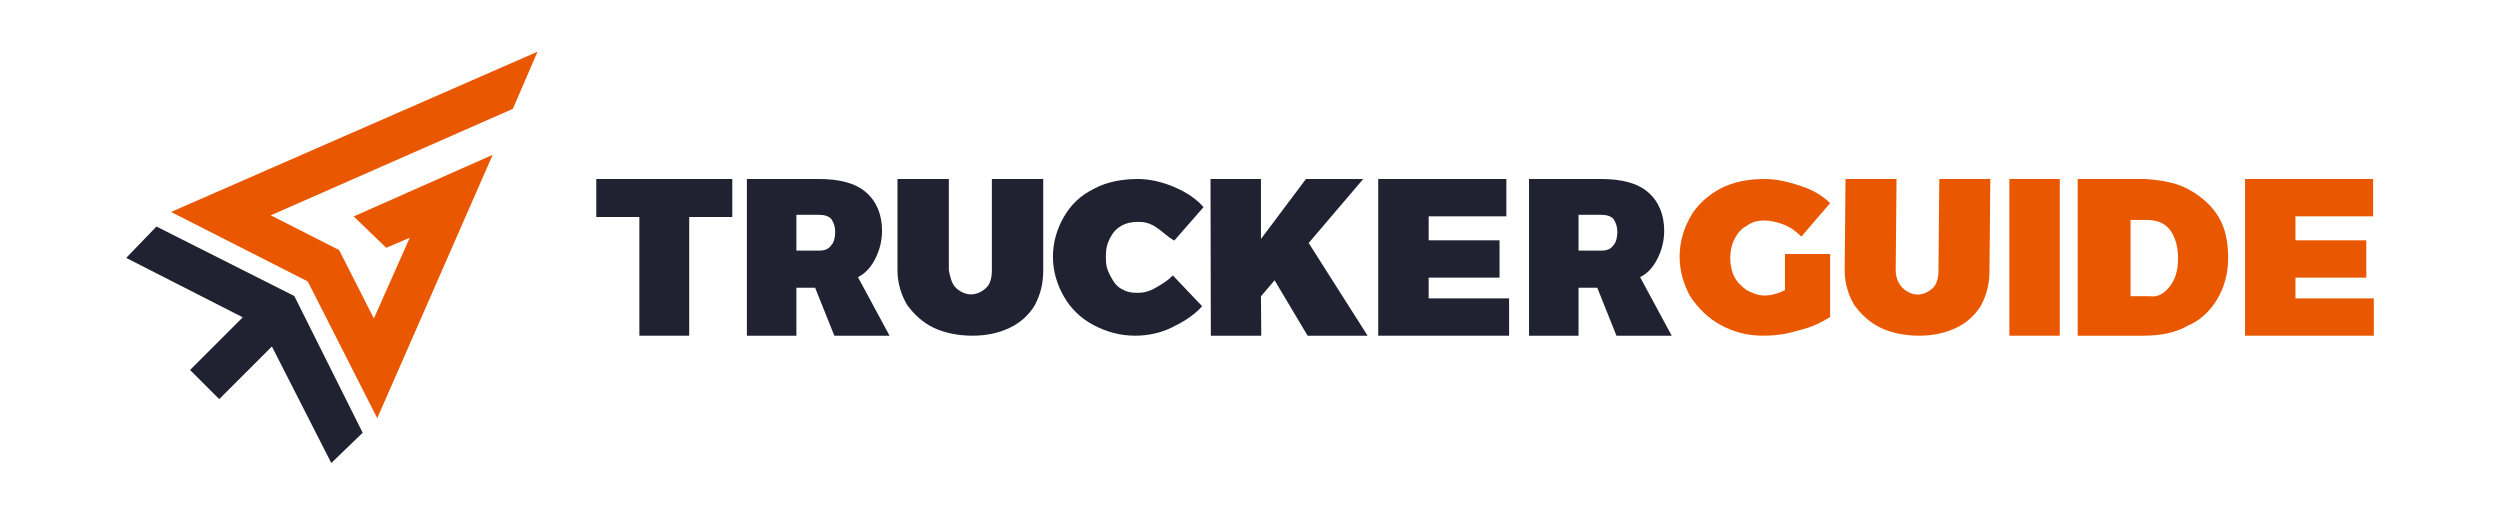
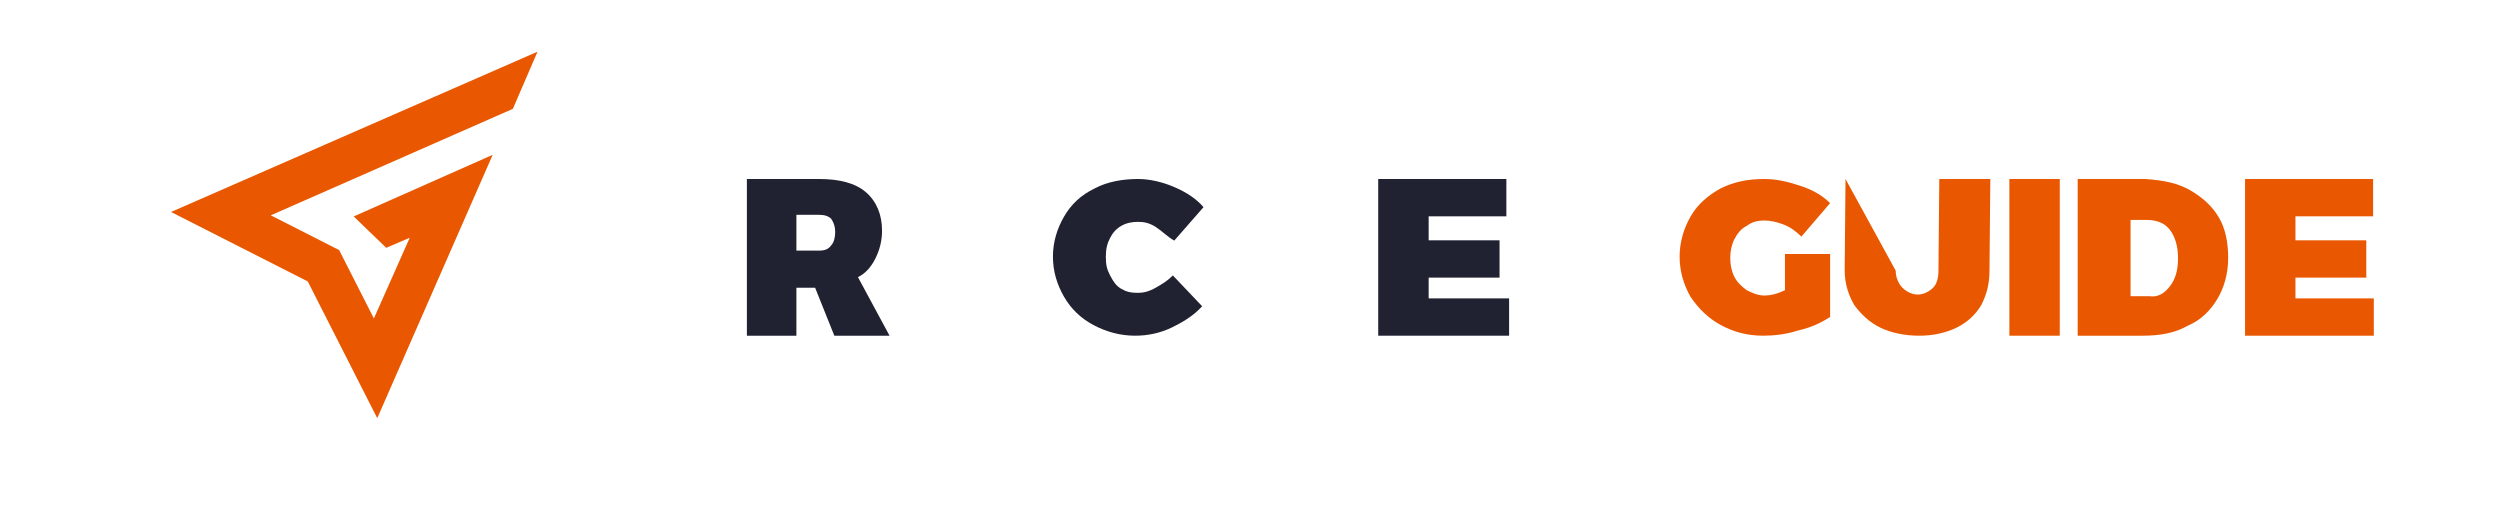
<svg xmlns="http://www.w3.org/2000/svg" width="238" height="49" viewBox="0 0 238 49" fill="none">
-   <path d="M56.766 17.041H69.715V20.658H65.612V31.959H60.868V20.658H56.766V17.041Z" fill="#202231" />
  <path d="M79.428 31.959L77.6 27.393H75.817V31.959H71.103V17.041H77.983C79.894 17.041 81.422 17.42 82.442 18.304C83.461 19.187 83.97 20.45 83.97 21.965C83.97 22.975 83.716 23.858 83.333 24.616C82.951 25.373 82.442 26.005 81.677 26.384L84.686 31.959H79.428ZM75.817 23.858H77.983C78.492 23.858 78.874 23.732 79.129 23.354C79.384 23.101 79.511 22.596 79.511 22.091C79.511 21.586 79.384 21.207 79.129 20.829C78.874 20.576 78.492 20.45 77.983 20.45H75.817V23.858Z" fill="#202231" />
-   <path d="M153.888 31.959L152.061 27.393H150.277V31.959H145.563V17.041H152.443C154.354 17.041 155.883 17.42 156.902 18.304C157.921 19.187 158.431 20.45 158.431 21.965C158.431 22.975 158.176 23.858 157.794 24.616C157.412 25.373 156.902 26.005 156.138 26.384L159.147 31.959H153.888ZM150.277 23.858H152.443C152.953 23.858 153.335 23.732 153.59 23.354C153.844 23.101 153.972 22.596 153.972 22.091C153.972 21.586 153.844 21.207 153.59 20.829C153.335 20.576 152.953 20.45 152.443 20.45H150.277V23.858Z" fill="#202231" />
-   <path d="M90.99 27.391C91.387 27.771 91.915 28.025 92.444 28.025C92.972 28.025 93.501 27.771 93.897 27.391C94.294 27.01 94.426 26.376 94.426 25.741V17.041H99.315V25.741C99.315 27.01 99.051 28.025 98.522 29.04C97.994 29.928 97.201 30.69 96.144 31.197C95.087 31.705 93.897 31.959 92.576 31.959C91.254 31.959 89.933 31.705 88.876 31.197C87.819 30.69 87.026 29.928 86.365 29.04C85.837 28.152 85.44 27.01 85.44 25.741V17.041H90.33V25.741C90.462 26.376 90.594 27.01 90.99 27.391Z" fill="#202231" />
  <path d="M110.063 21.631C109.398 21.195 108.868 21.121 108.337 21.121C107.806 21.121 107.254 21.21 106.744 21.504C106.252 21.788 105.948 22.141 105.682 22.651C105.417 23.161 105.276 23.646 105.276 24.436C105.276 25.227 105.374 25.63 105.682 26.221C105.99 26.812 106.252 27.212 106.744 27.496C107.259 27.793 107.673 27.879 108.337 27.879C108.868 27.879 109.399 27.751 110.063 27.369C110.727 26.986 111.108 26.76 111.656 26.221L114.444 29.154C113.647 30.046 112.585 30.684 111.523 31.194C110.461 31.704 109.266 31.959 108.072 31.959C106.611 31.959 105.284 31.576 104.089 30.939C102.894 30.301 101.965 29.409 101.301 28.261C100.637 27.114 100.239 25.839 100.239 24.436C100.239 23.034 100.637 21.759 101.301 20.611C101.965 19.464 102.894 18.571 104.222 17.934C105.417 17.296 106.877 17.041 108.337 17.041C109.399 17.041 110.594 17.296 111.789 17.806C112.983 18.316 113.913 18.954 114.576 19.719L111.789 22.906C111.125 22.524 110.645 22.014 110.063 21.631Z" fill="#202231" />
-   <path d="M130.197 31.959H124.486L121.341 26.684L120.043 28.207L120.073 31.959H115.271L115.241 17.041H120.043V22.751L124.326 17.041H129.778L124.586 23.131L130.197 31.959Z" fill="#202231" />
  <path d="M131.206 17.041H143.406V20.594H136.008V22.878H142.757V26.43H136.008V28.406H143.666V31.959H131.206V17.041Z" fill="#202231" />
  <path d="M170.059 24.181H174.227V30.174C173.445 30.684 172.404 31.194 171.231 31.449C170.059 31.831 168.887 31.959 167.845 31.959C166.282 31.959 164.98 31.576 163.808 30.939C162.635 30.301 161.724 29.409 160.942 28.261C160.291 27.114 159.9 25.839 159.9 24.436C159.9 23.034 160.291 21.759 160.942 20.611C161.594 19.464 162.635 18.571 163.808 17.934C165.11 17.296 166.412 17.041 167.975 17.041C169.148 17.041 170.189 17.296 171.362 17.679C172.534 18.061 173.445 18.571 174.227 19.336L171.492 22.524C170.971 22.014 170.45 21.631 169.799 21.376C169.148 21.121 168.496 20.994 167.975 20.994C167.324 20.994 166.803 21.121 166.282 21.504C165.761 21.759 165.371 22.269 165.11 22.779C164.85 23.289 164.719 23.926 164.719 24.564C164.719 25.201 164.85 25.839 165.11 26.349C165.371 26.859 165.761 27.241 166.282 27.624C166.803 27.879 167.324 28.134 167.975 28.134C168.496 28.134 169.148 28.006 169.929 27.624V24.181H170.059Z" fill="#E95800" />
-   <path d="M181.128 27.408C181.522 27.787 182.047 28.04 182.572 28.04C183.097 28.04 183.622 27.787 184.016 27.408C184.41 27.028 184.541 26.396 184.541 25.764L184.621 17.041H189.478L189.399 25.764C189.399 27.028 189.136 28.04 188.611 29.051C188.086 29.936 187.298 30.695 186.248 31.2C185.197 31.706 184.016 31.959 182.703 31.959C181.39 31.959 180.077 31.706 179.027 31.2C177.977 30.695 177.189 29.936 176.533 29.051C176.008 28.166 175.614 27.028 175.614 25.764L175.693 17.041H180.551L180.471 25.764C180.471 26.396 180.734 27.028 181.128 27.408Z" fill="#E95800" />
+   <path d="M181.128 27.408C181.522 27.787 182.047 28.04 182.572 28.04C183.097 28.04 183.622 27.787 184.016 27.408C184.41 27.028 184.541 26.396 184.541 25.764L184.621 17.041H189.478L189.399 25.764C189.399 27.028 189.136 28.04 188.611 29.051C188.086 29.936 187.298 30.695 186.248 31.2C185.197 31.706 184.016 31.959 182.703 31.959C181.39 31.959 180.077 31.706 179.027 31.2C177.977 30.695 177.189 29.936 176.533 29.051C176.008 28.166 175.614 27.028 175.614 25.764L175.693 17.041L180.471 25.764C180.471 26.396 180.734 27.028 181.128 27.408Z" fill="#E95800" />
  <path d="M191.292 17.041H196.09L196.09 31.959H191.292L191.292 17.041Z" fill="#E95800" />
  <path d="M208.509 18.116C209.67 18.788 210.574 19.595 211.219 20.67C211.864 21.745 212.122 23.089 212.122 24.567C212.122 26.046 211.735 27.389 211.09 28.465C210.445 29.54 209.541 30.48 208.25 31.018C207.089 31.69 205.669 31.959 203.991 31.959H197.796V17.041H204.249C206.056 17.176 207.347 17.444 208.509 18.116ZM206.573 27.255C207.089 26.583 207.347 25.777 207.347 24.567C207.347 23.492 207.089 22.551 206.573 21.879C206.056 21.207 205.282 20.939 204.378 20.939H202.83V28.196H204.636C205.411 28.33 206.056 27.927 206.573 27.255Z" fill="#E95800" />
  <path d="M213.729 17.041H225.92V20.594H218.527V22.878H225.272V26.43H218.527V28.406H225.987V31.959H213.729V17.041Z" fill="#E95800" />
  <path fill-rule="evenodd" clip-rule="evenodd" d="M48.824 10.362L25.777 20.499L32.286 23.806L35.594 30.315L39.008 22.633L36.767 23.593L33.673 20.605L46.904 14.737L35.914 39.811L29.299 26.794L16.281 20.179L51.172 4.921L48.824 10.362Z" fill="#E95800" />
-   <path fill-rule="evenodd" clip-rule="evenodd" d="M28.018 28.181L34.527 41.198L31.539 44.079L25.884 32.983L20.869 37.997L18.095 35.223L23.11 30.208L12.013 24.553L14.894 21.566L28.018 28.181Z" fill="#202231" />
</svg>